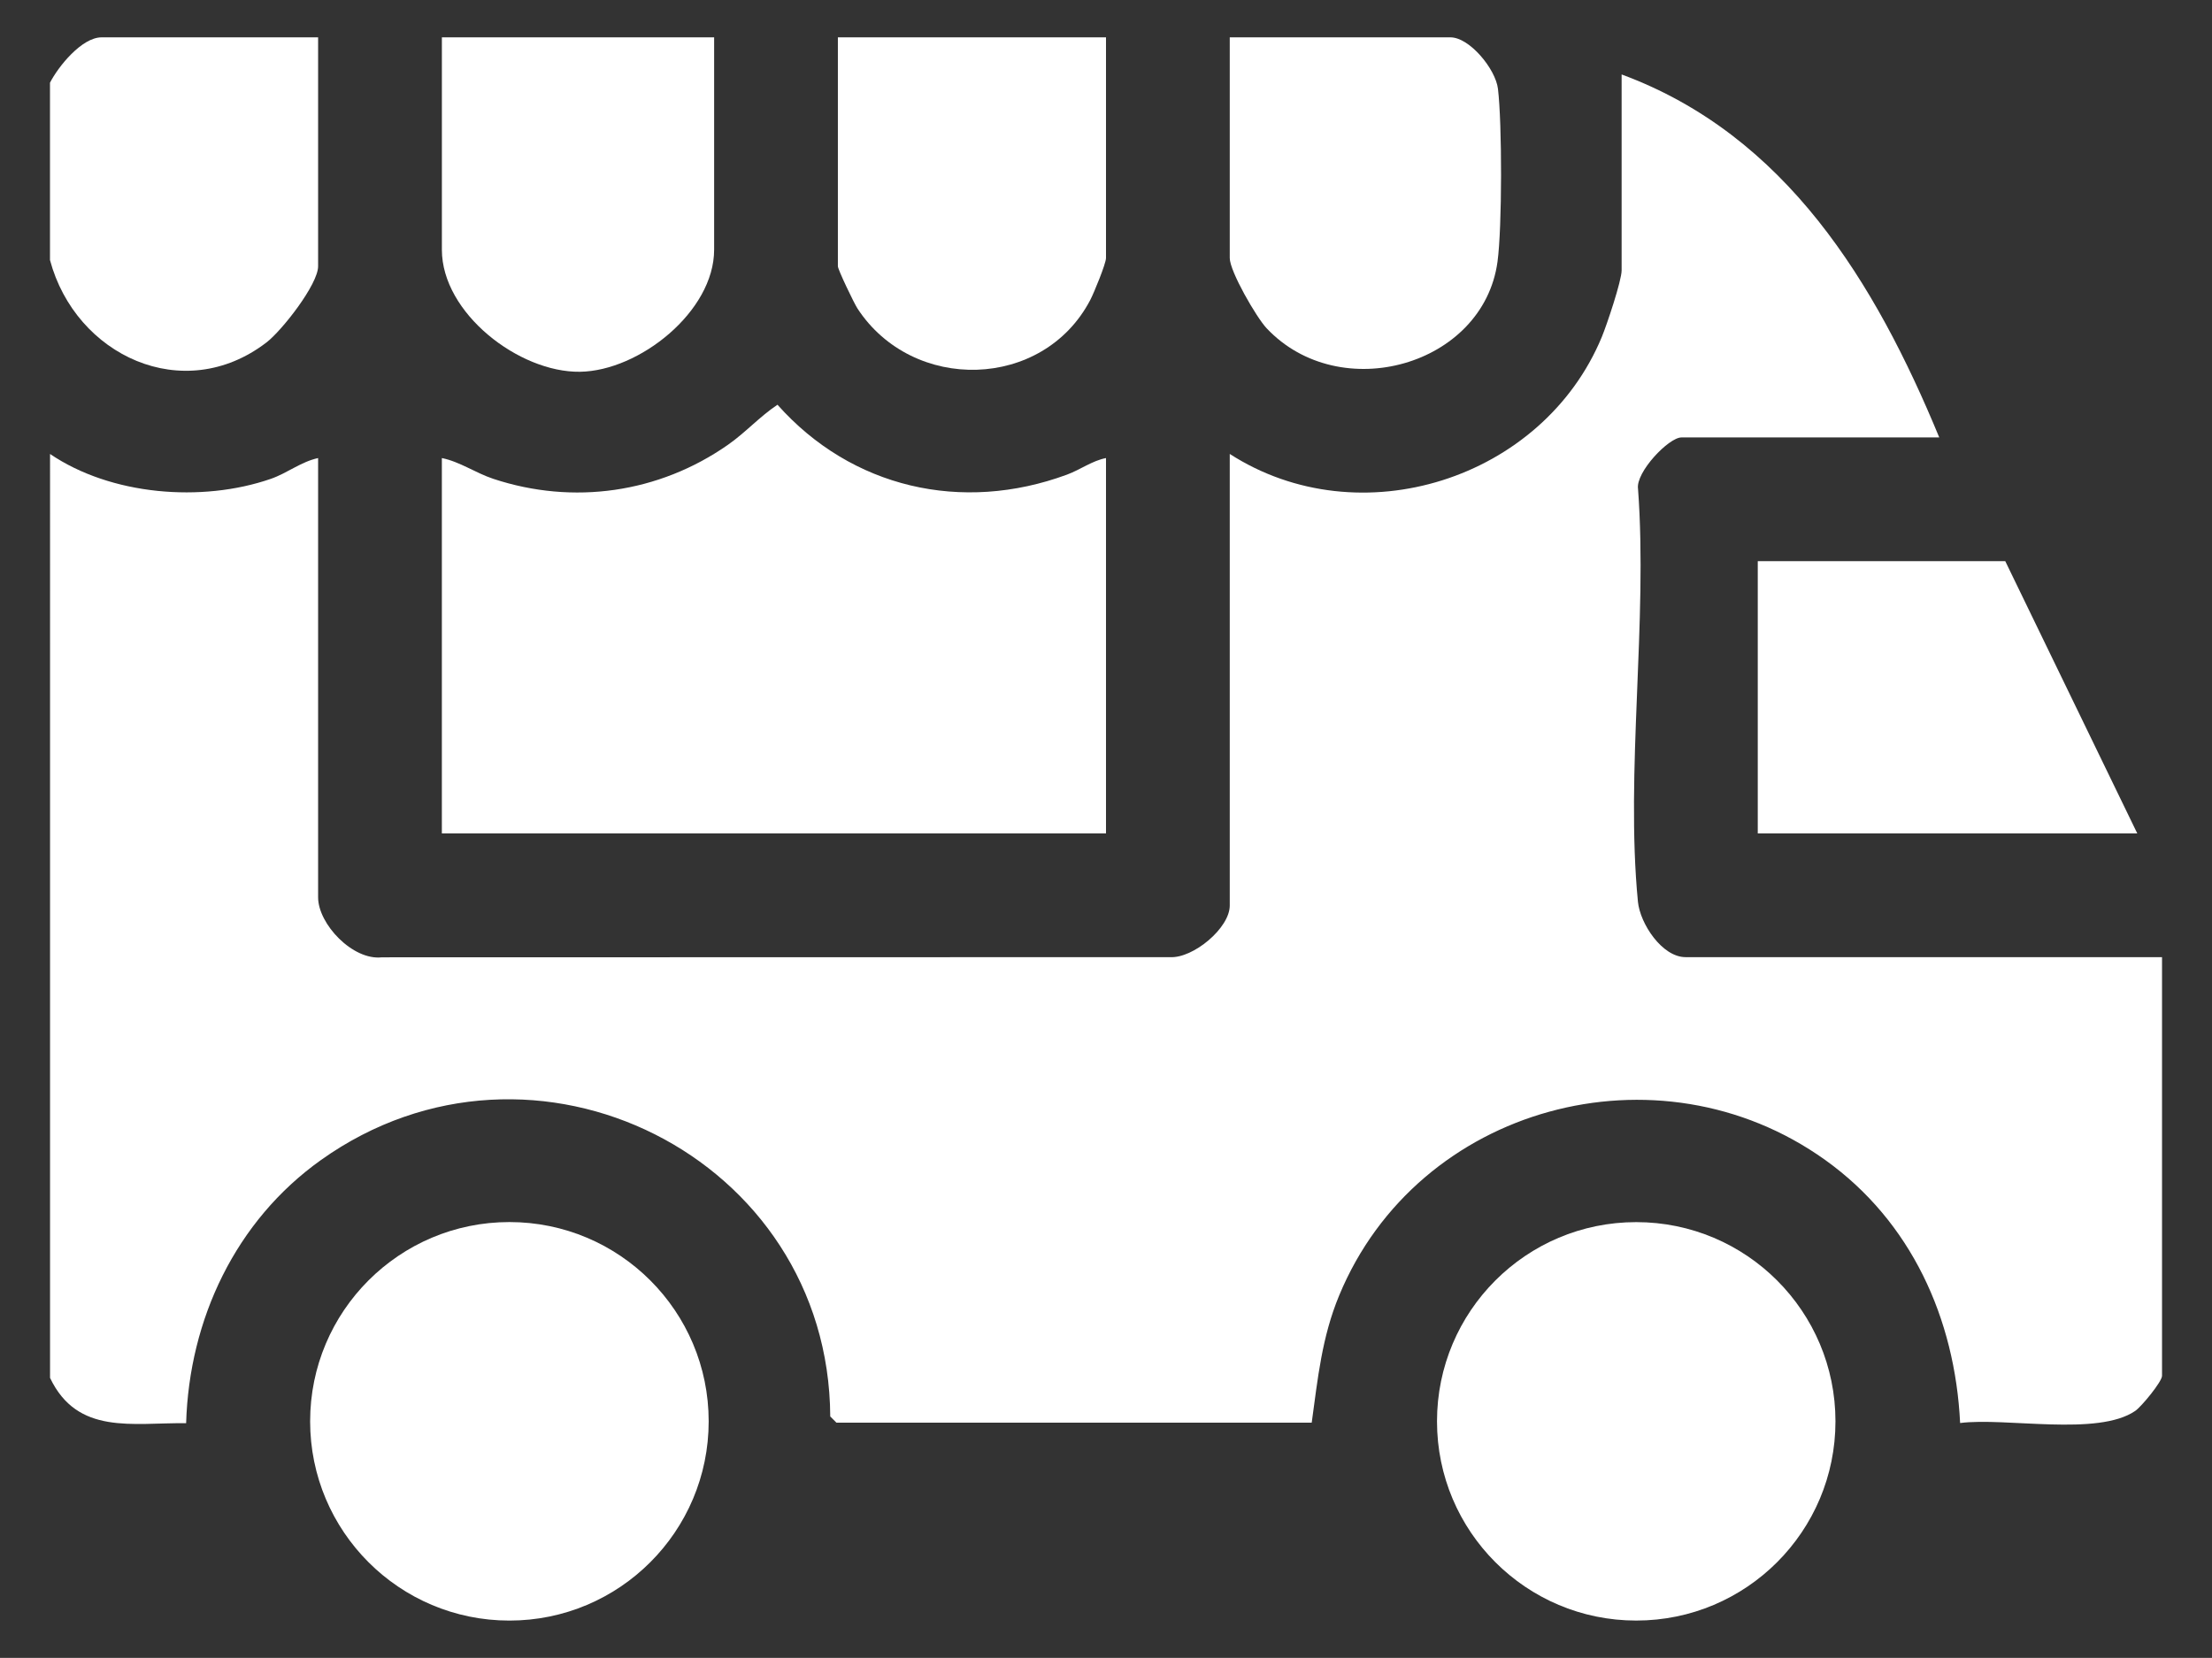
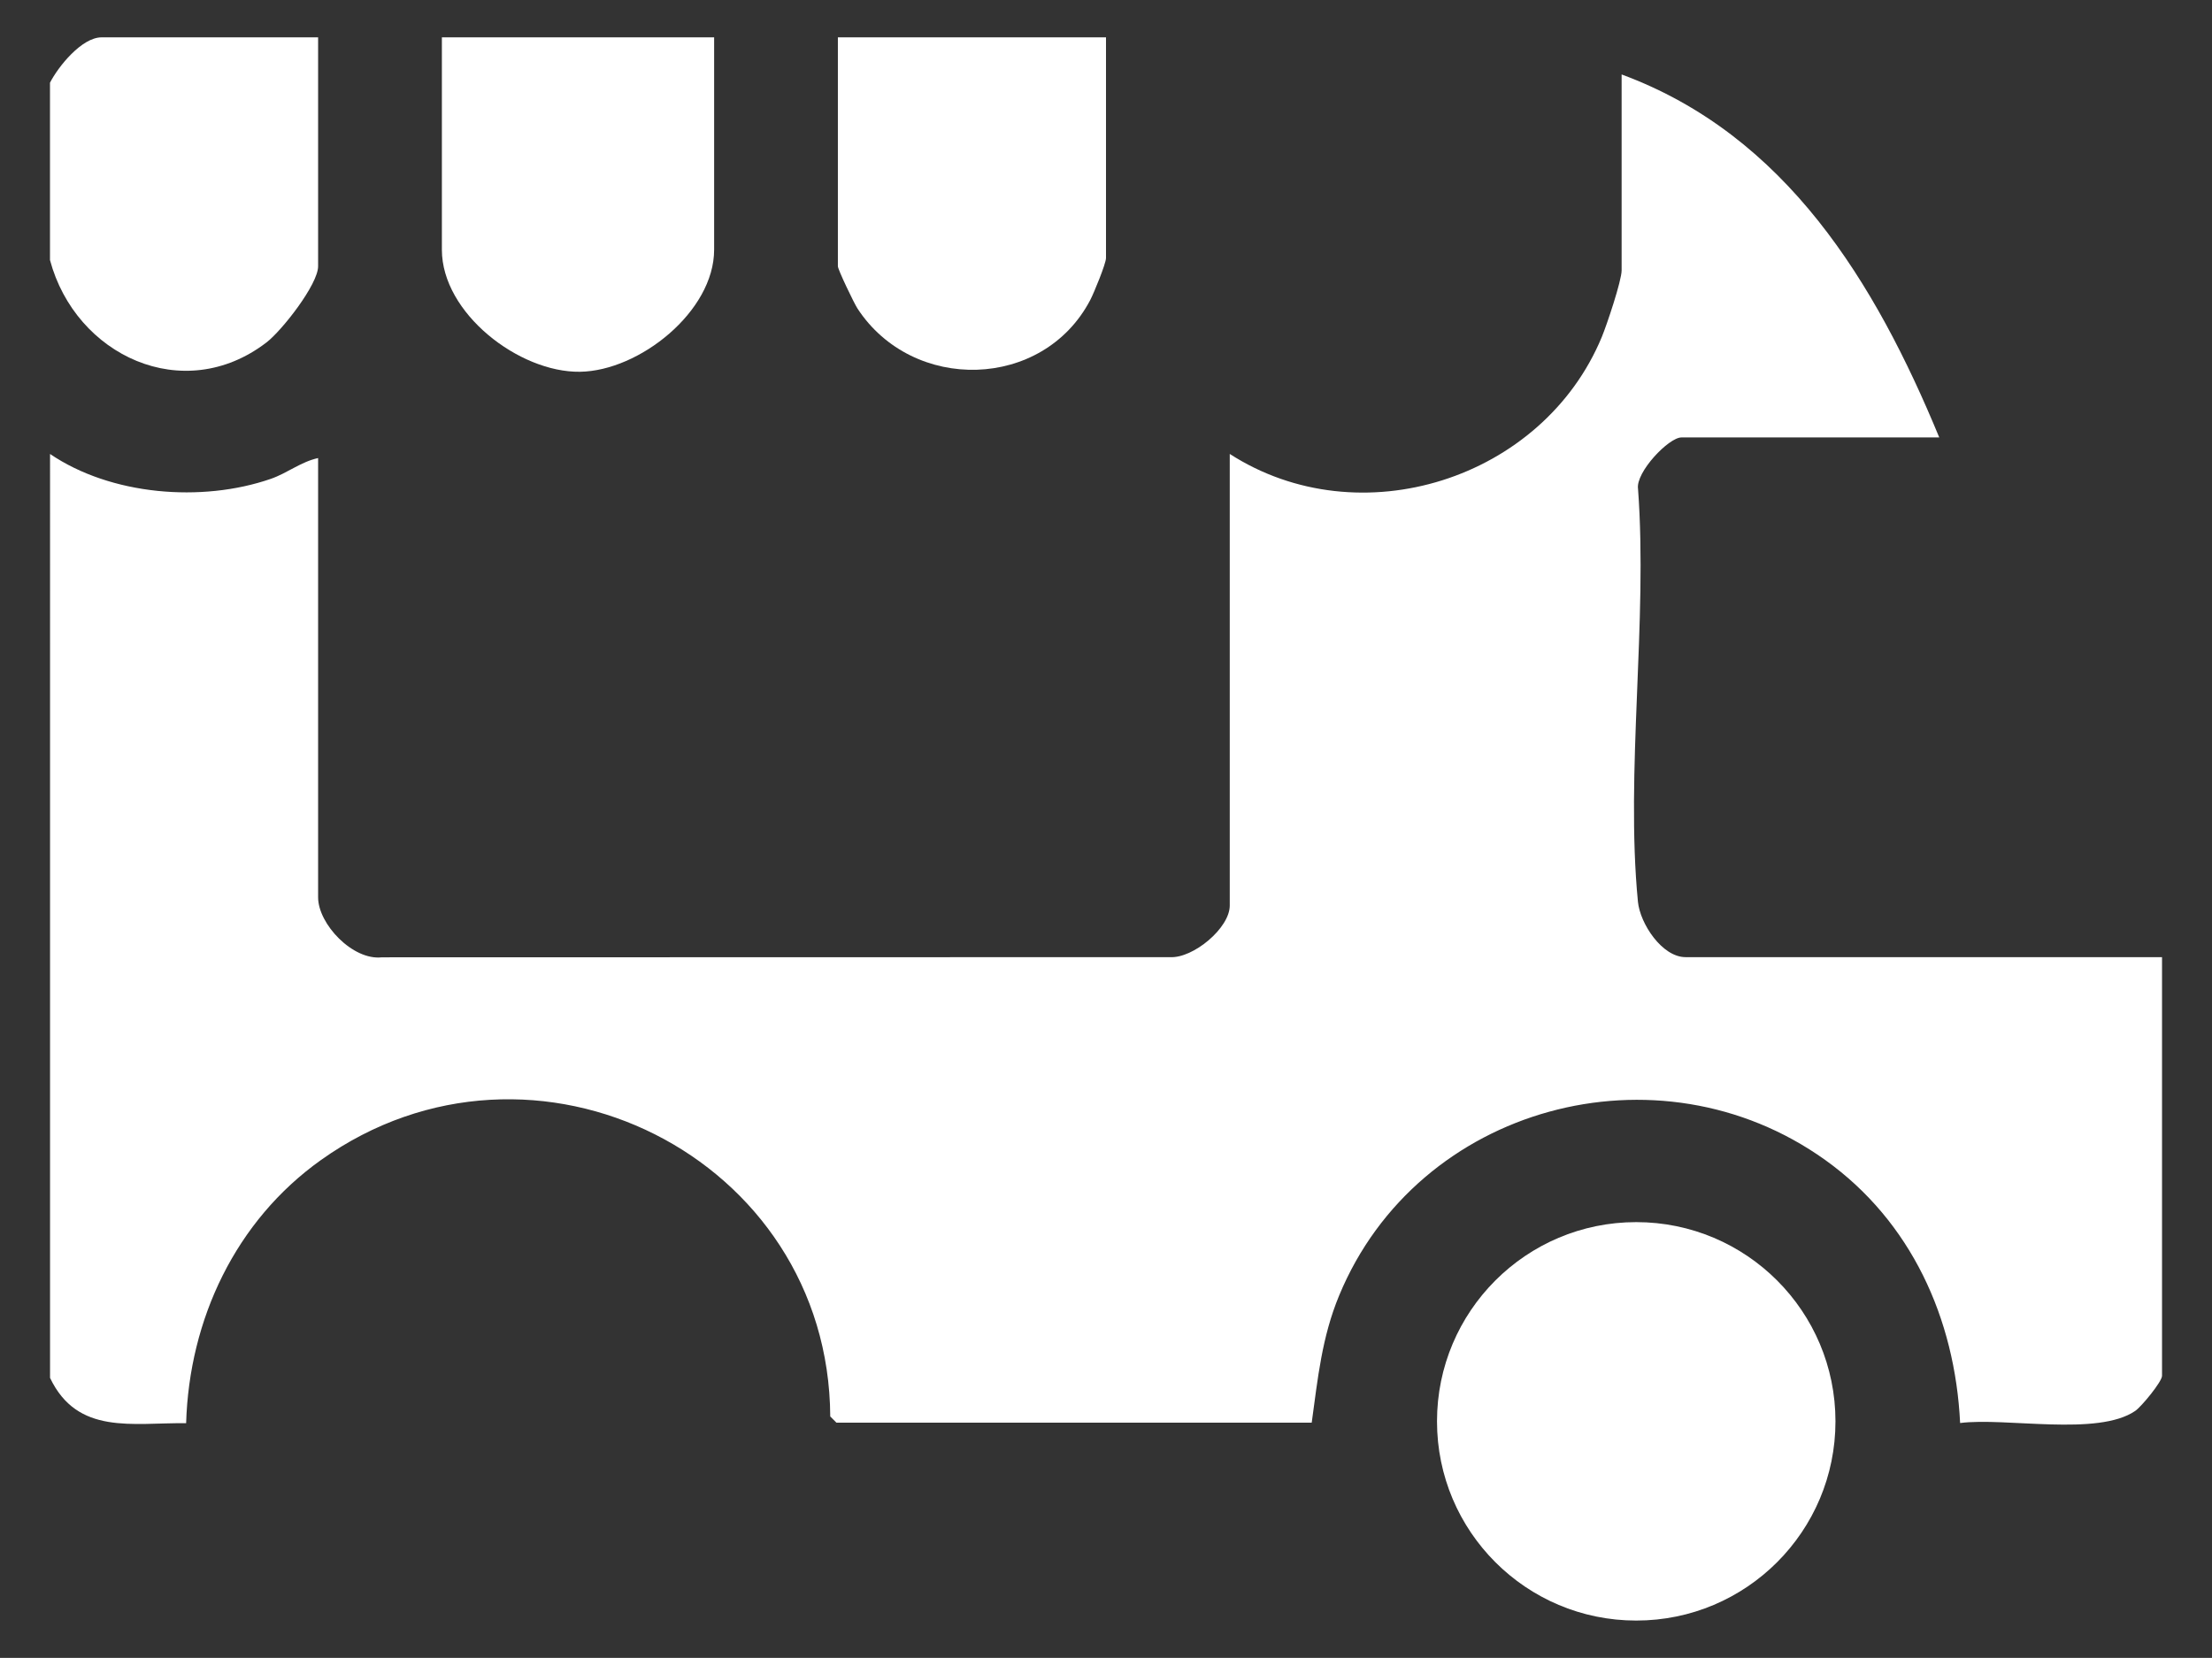
<svg xmlns="http://www.w3.org/2000/svg" id="Layer_1" version="1.1" viewBox="0 0 1067.3 800">
  <rect x="0" y="0" width="1067.3" height="800" fill="#333333" stroke="none" />
  <defs>
    <style> .st0 { fill: #fff; } </style>
  </defs>
  <g>
    <path class="st0" d="M24.12,39.91c3.99-7.8,15.34-21.89,24.88-21.89h104.49v110.46c0,8.77-17.47,31.05-24.93,36.77-40.03,30.71-92.11,6.31-104.44-39.76V39.91Z" />
-     <path class="st0" d="M533.65,221.03v181.12H213.2v-181.12c8.65,1.74,16.27,7.19,24.81,10.02,38.65,12.8,79.96,6.81,113.15-16.36,8.59-5.99,15.35-13.65,23.98-19.39,35.71,40.18,88.99,52.41,139.65,33.74,6.56-2.42,12.13-6.7,18.86-8.01Z" />
-     <polygon class="st0" points="967.55 270.79 1031.24 402.15 848.13 402.15 848.13 270.79 967.55 270.79" />
    <path class="st0" d="M344.57,18.02v102.5c0,29.74-36.06,58.46-64.7,58.87-29.43.43-66.66-28.32-66.66-58.87V18.02h131.36Z" />
    <path class="st0" d="M533.65,18.02v106.48c0,2.68-5.81,16.84-7.6,20.26-22.75,43.48-85.65,44.9-112.31,4.11-1.7-2.61-9.46-18.81-9.46-20.39V18.02h129.37Z" />
-     <path class="st0" d="M593.36,18.02h106.48c9.22,0,21.78,15.26,22.93,24.83,2.02,16.7,2.04,66.97-.22,83.47-6.87,50.16-75.95,69.65-111.37,32.11-4.96-5.25-17.82-27.51-17.82-33.92V18.02Z" />
  </g>
  <g>
    <path class="st0" d="M24.12,219.04c29.4,19.99,73.28,23.54,106.56,12.02,7.9-2.74,14.58-8.26,22.81-10.03v211.97c0,12.9,16.73,30.55,30.77,28.94l380.24-.08c11.21.66,28.86-14.06,28.86-24.88v-217.94c62.74,40.4,150.96,12.27,179.49-56.37,2.43-5.84,9.59-27.2,9.59-32.2V35.93c79.37,29.29,122.46,100.58,153.26,175.15h-124.4c-6.15,0-22.17,16.83-20.94,24.83,4.74,63.84-6.14,136.39-.05,199.18,1.03,10.63,11.67,26.77,22.99,26.77h229.89v202.02c0,2.81-9.88,14.84-12.92,16.93-18.05,12.41-62.44,3.04-84.5,5.85-2.46-50.48-23.62-97.26-65.12-126.94-80.49-57.57-196.56-26.24-234.49,65.38-8.39,20.28-10.29,39.95-13.25,61.39h-229.32s-2.99-2.99-2.99-2.99c-.63-125.08-143.17-196.76-245.72-123.75-41.17,29.31-63.58,76.8-65.07,127-25.86-.33-52.42,5.92-65.66-21.88V219.04Z" />
-     <circle class="st0" cx="245.79" cy="685.84" r="96.15" />
    <circle class="st0" cx="789.49" cy="685.85" r="96.13" />
  </g>
</svg>